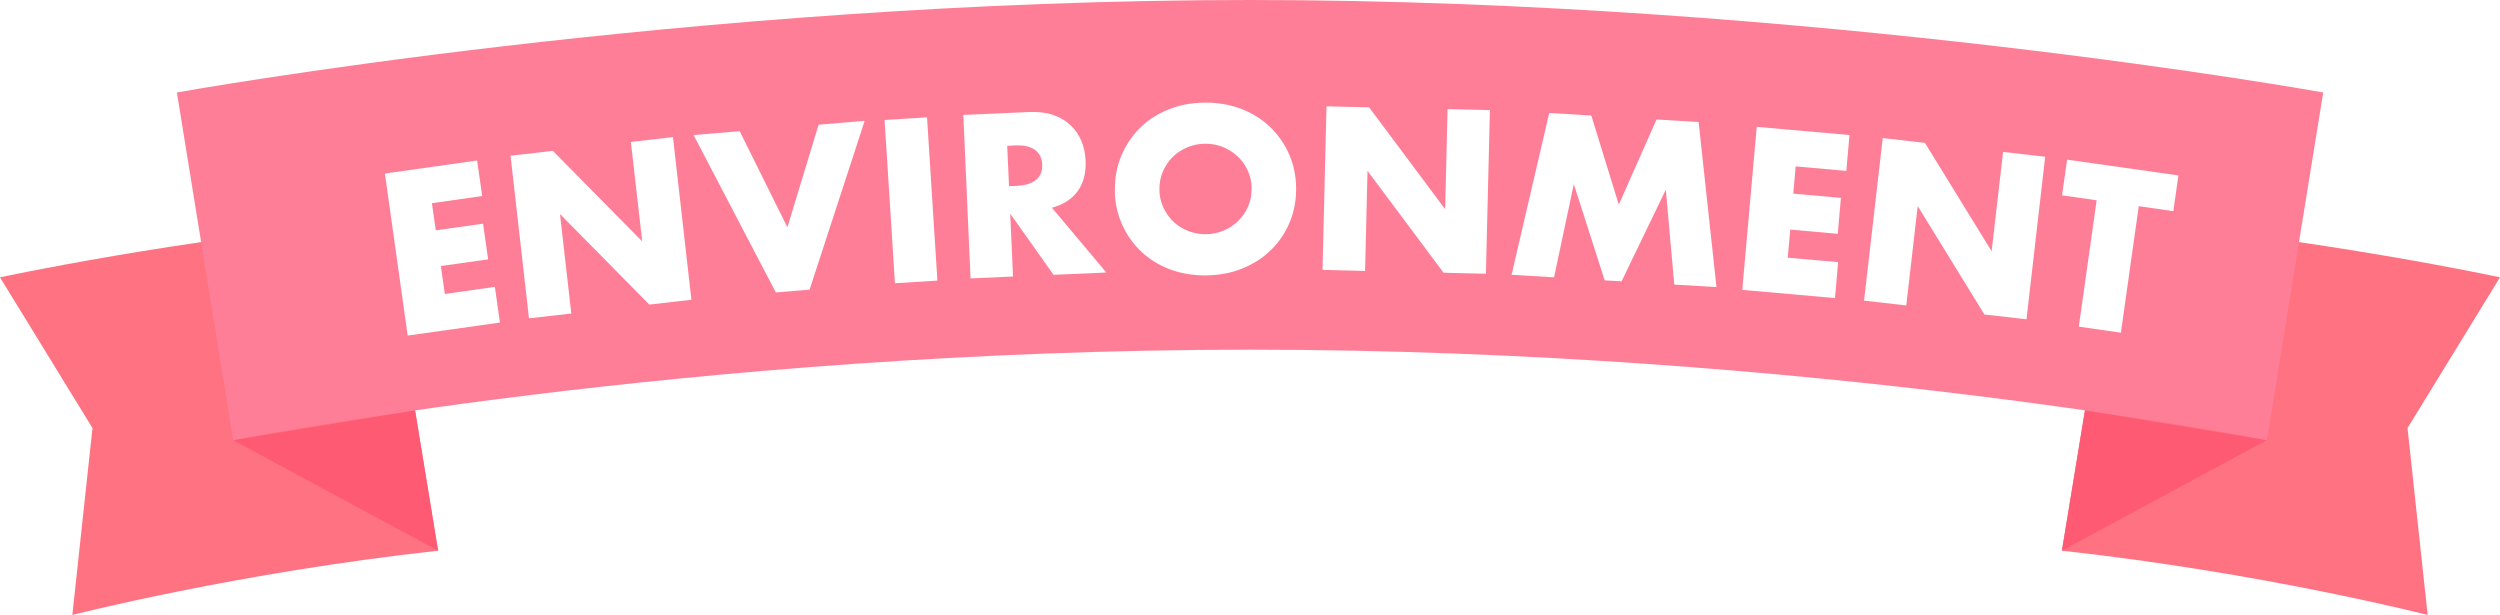
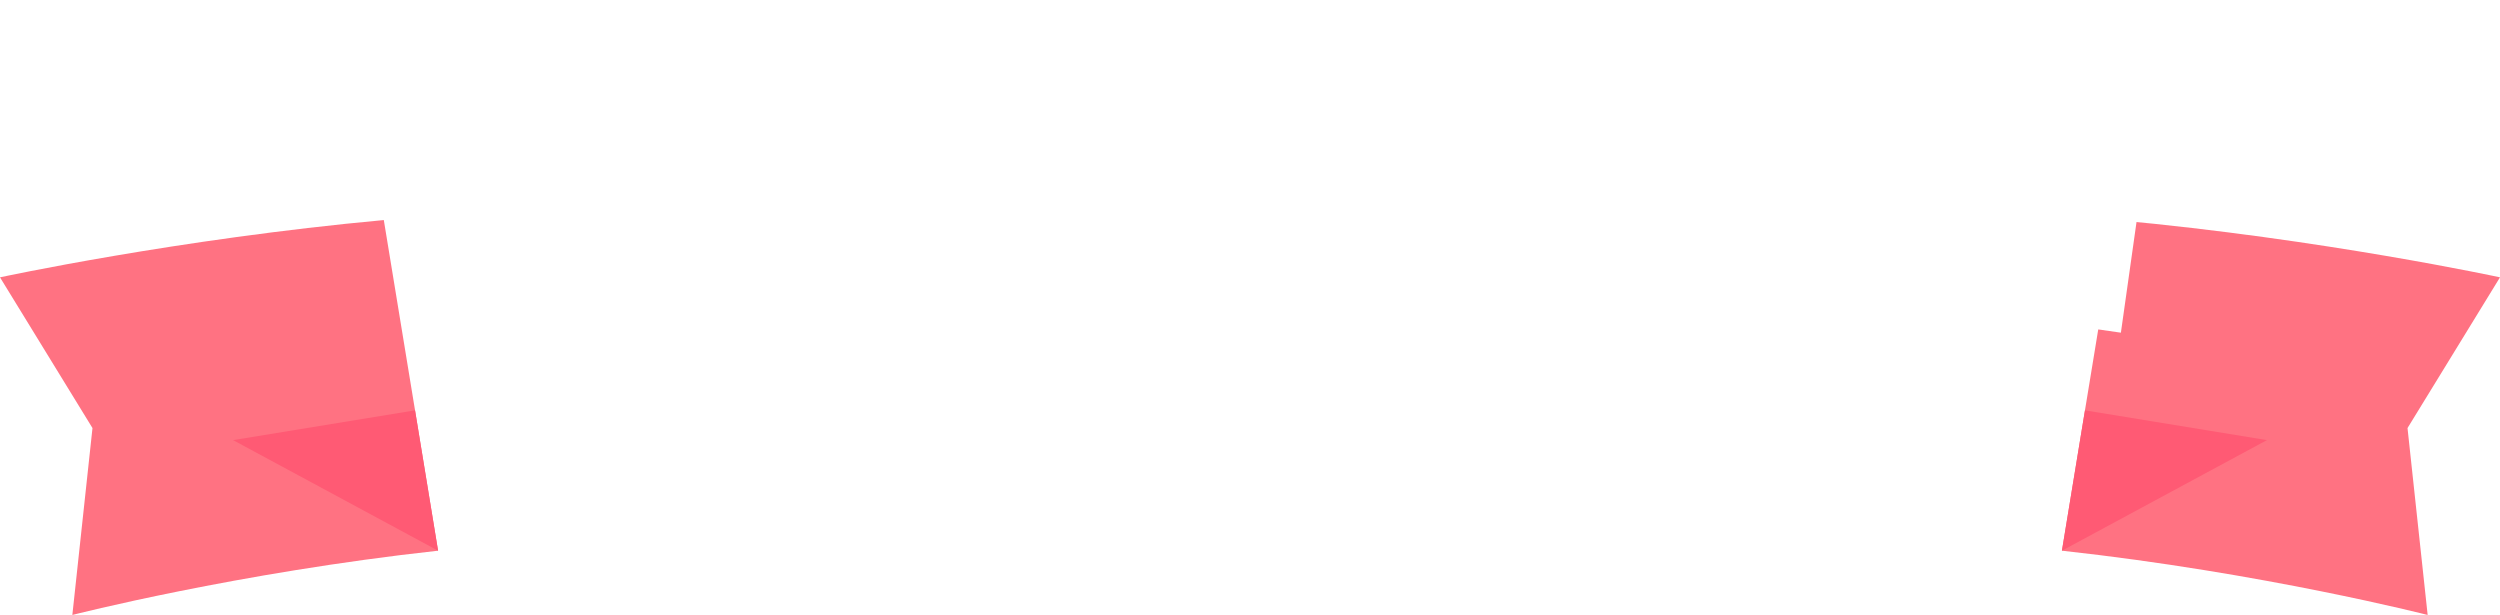
<svg xmlns="http://www.w3.org/2000/svg" id="_レイヤー_2" viewBox="0 0 207.33 51">
  <defs>
    <style>.cls-1{fill:#fff;}.cls-2{fill:#ff5a74;}.cls-3{fill:#ff7e97;}.cls-4{fill:#ff7282;}.cls-5{filter:url(#drop-shadow-1);}</style>
    <filter id="drop-shadow-1" filterUnits="userSpaceOnUse">
      <feOffset dx="2" dy="2" />
      <feGaussianBlur result="blur" stdDeviation="0" />
      <feFlood flood-color="#000" flood-opacity=".1" />
      <feComposite in2="blur" operator="in" />
      <feComposite in="SourceGraphic" />
    </filter>
  </defs>
  <g id="contents">
    <g>
      <g>
        <path class="cls-4" d="M36.33,45.67c-16.67,1.83-30.33,5.33-30.33,5.33l1.67-15.5L0,23s14.67-3.17,31.83-4.75l4.5,27.42Z" />
        <polygon class="cls-2" points="19.33 36.5 36.33 45.67 34.42 34.03 19.33 36.5" />
        <path class="cls-4" d="M171,45.67c16.67,1.83,30.33,5.33,30.33,5.33l-1.67-15.5,7.67-12.5s-14.67-3.17-31.83-4.75l-4.5,27.42Z" />
        <polygon class="cls-2" points="188 36.5 171 45.67 172.91 34.03 188 36.5" />
-         <path class="cls-3" d="M103.67,0c46.5,0,89,7.67,89,7.67l-4.67,28.83s-37.83-7.5-84.33-7.5c-46.5,0-84.33,7.5-84.33,7.5L14.67,7.67S57.17,0,103.67,0" />
      </g>
      <g class="cls-5">
        <path class="cls-1" d="M37.97,14.26l-4.15,.59,.32,2.25,3.92-.55,.42,2.96-3.92,.55,.33,2.32,4.15-.59,.42,2.96-7.65,1.08-1.89-13.44,7.65-1.08,.42,2.96Z" />
        <path class="cls-1" d="M41.87,24.4l-1.53-13.49,3.51-.4,7.41,7.51-.94-8.25,3.49-.4,1.53,13.49-3.49,.4-7.41-7.51,.94,8.25-3.51,.4Z" />
        <path class="cls-1" d="M59.35,8.89l3.95,7.96,2.59-8.51,3.82-.32-4.57,14-2.8,.23-6.82-13.05,3.82-.32Z" />
        <path class="cls-1" d="M74.88,7.73l.86,13.54-3.52,.22-.86-13.54,3.52-.22Z" />
-         <path class="cls-1" d="M89.76,20.6l-4.39,.19-3.59-5.07,.23,5.21-3.52,.16-.6-13.56,5.48-.24c.75-.03,1.42,.05,1.99,.25,.57,.2,1.05,.48,1.43,.85s.68,.8,.89,1.29c.21,.5,.32,1.03,.35,1.61,.05,1.03-.17,1.88-.64,2.54-.47,.66-1.18,1.13-2.15,1.4l4.51,5.37Zm-8.08-7.16l.67-.03c.69-.03,1.22-.2,1.58-.5,.36-.3,.53-.73,.5-1.27-.02-.54-.23-.95-.61-1.22-.38-.27-.92-.39-1.62-.36l-.67,.03,.15,3.34Z" />
-         <path class="cls-1" d="M90.46,13.77c-.01-1.01,.16-1.95,.52-2.82,.36-.87,.87-1.64,1.52-2.3,.65-.66,1.43-1.17,2.35-1.55,.91-.38,1.92-.57,3.03-.59,1.09-.01,2.1,.16,3.03,.51,.93,.35,1.73,.85,2.4,1.49,.67,.64,1.2,1.39,1.59,2.26,.38,.87,.58,1.8,.59,2.81,.01,1.01-.16,1.95-.52,2.82-.36,.88-.87,1.64-1.53,2.3s-1.45,1.17-2.37,1.55c-.92,.38-1.92,.57-3.02,.59-1.1,.01-2.12-.16-3.04-.51-.92-.35-1.72-.85-2.39-1.49s-1.19-1.39-1.58-2.26c-.38-.87-.58-1.8-.59-2.81Zm3.69-.05c0,.54,.12,1.04,.33,1.49,.21,.45,.49,.85,.84,1.18,.35,.33,.76,.59,1.23,.77,.46,.18,.95,.27,1.47,.26,.52,0,1-.11,1.46-.3,.46-.19,.86-.46,1.21-.8s.62-.74,.82-1.2c.2-.46,.29-.96,.29-1.5s-.12-1.04-.33-1.49-.49-.85-.85-1.18c-.36-.33-.77-.59-1.23-.77s-.95-.27-1.47-.26c-.52,0-1,.11-1.46,.3-.46,.19-.86,.46-1.21,.8-.34,.34-.61,.74-.81,1.2-.2,.46-.29,.96-.29,1.5Z" />
-         <path class="cls-1" d="M107.68,20.39l.33-13.57,3.53,.08,6.31,8.45,.2-8.3,3.51,.08-.33,13.57-3.51-.08-6.31-8.45-.2,8.3-3.53-.09Z" />
        <path class="cls-1" d="M123.36,20.78l3.12-13.41,3.49,.21,2.28,7.39,3.13-7.06,3.49,.21,1.48,13.69-3.5-.21-.7-7.87-3.67,7.6-1.4-.08-2.56-7.98-1.64,7.73-3.5-.21Z" />
        <path class="cls-1" d="M151.1,12.17l-4.18-.37-.2,2.26,3.95,.35-.26,2.98-3.94-.35-.21,2.33,4.18,.37-.26,2.98-7.69-.68,1.2-13.52,7.69,.68-.26,2.98Z" />
        <path class="cls-1" d="M152.59,22.93l1.55-13.48,3.5,.4,5.53,8.99,.95-8.24,3.49,.4-1.55,13.48-3.49-.4-5.53-8.99-.95,8.24-3.5-.4Z" />
        <path class="cls-1" d="M175.37,15.11l-1.48,10.48-3.49-.5,1.48-10.48-2.87-.41,.42-2.96,9.23,1.31-.42,2.96-2.87-.41Z" />
      </g>
    </g>
  </g>
</svg>